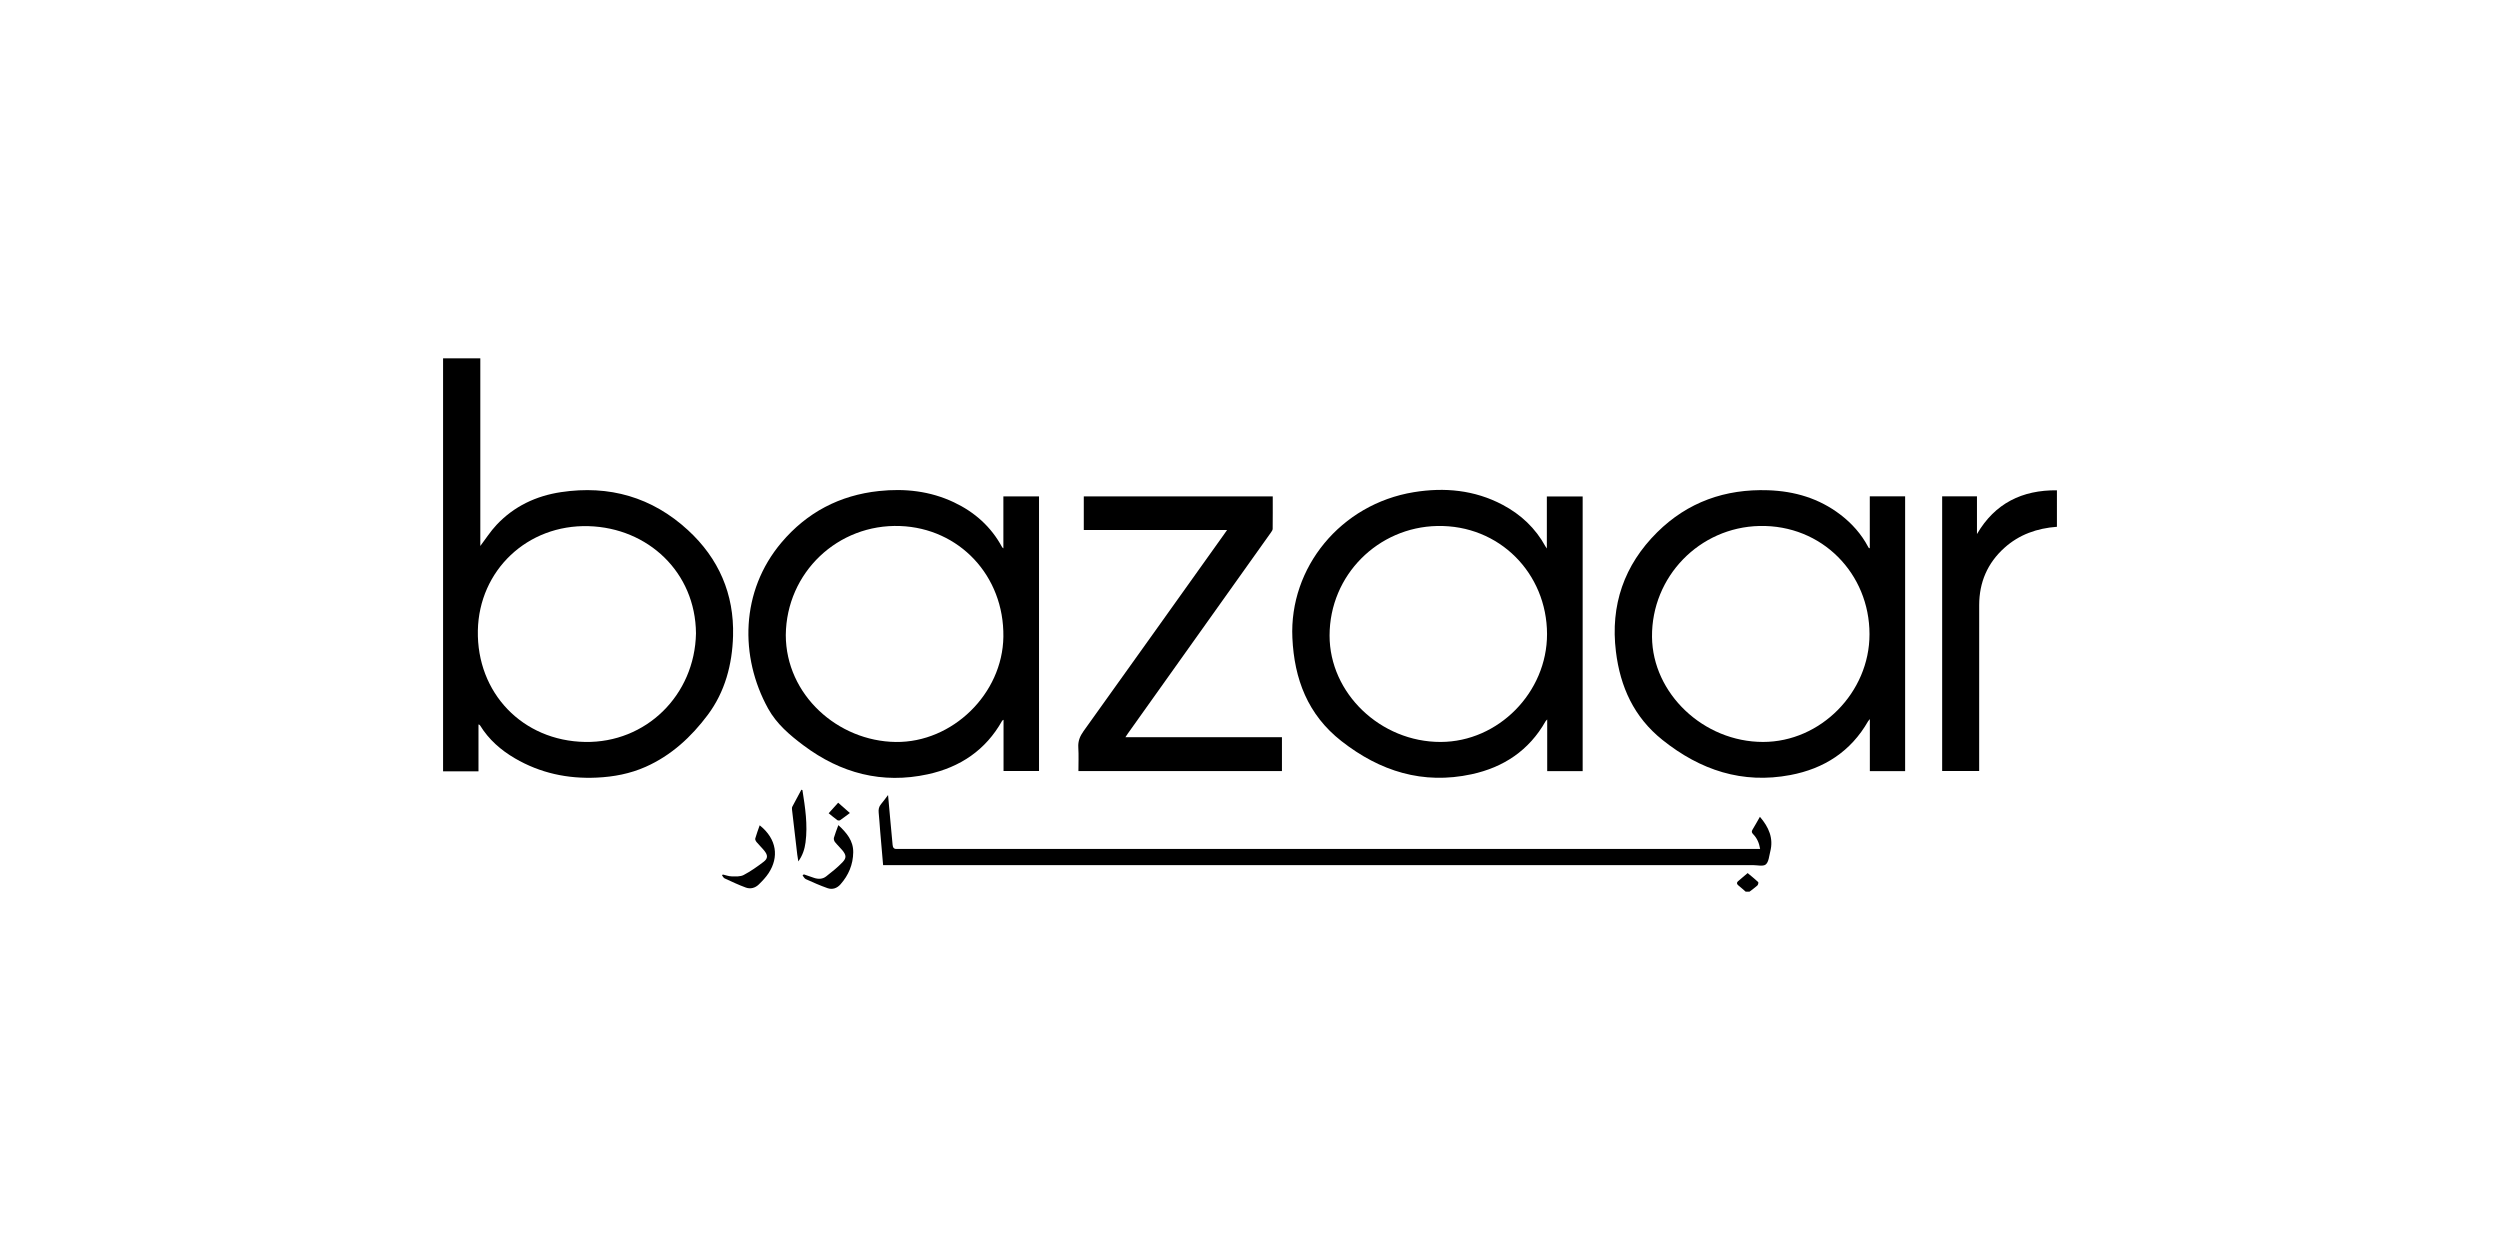
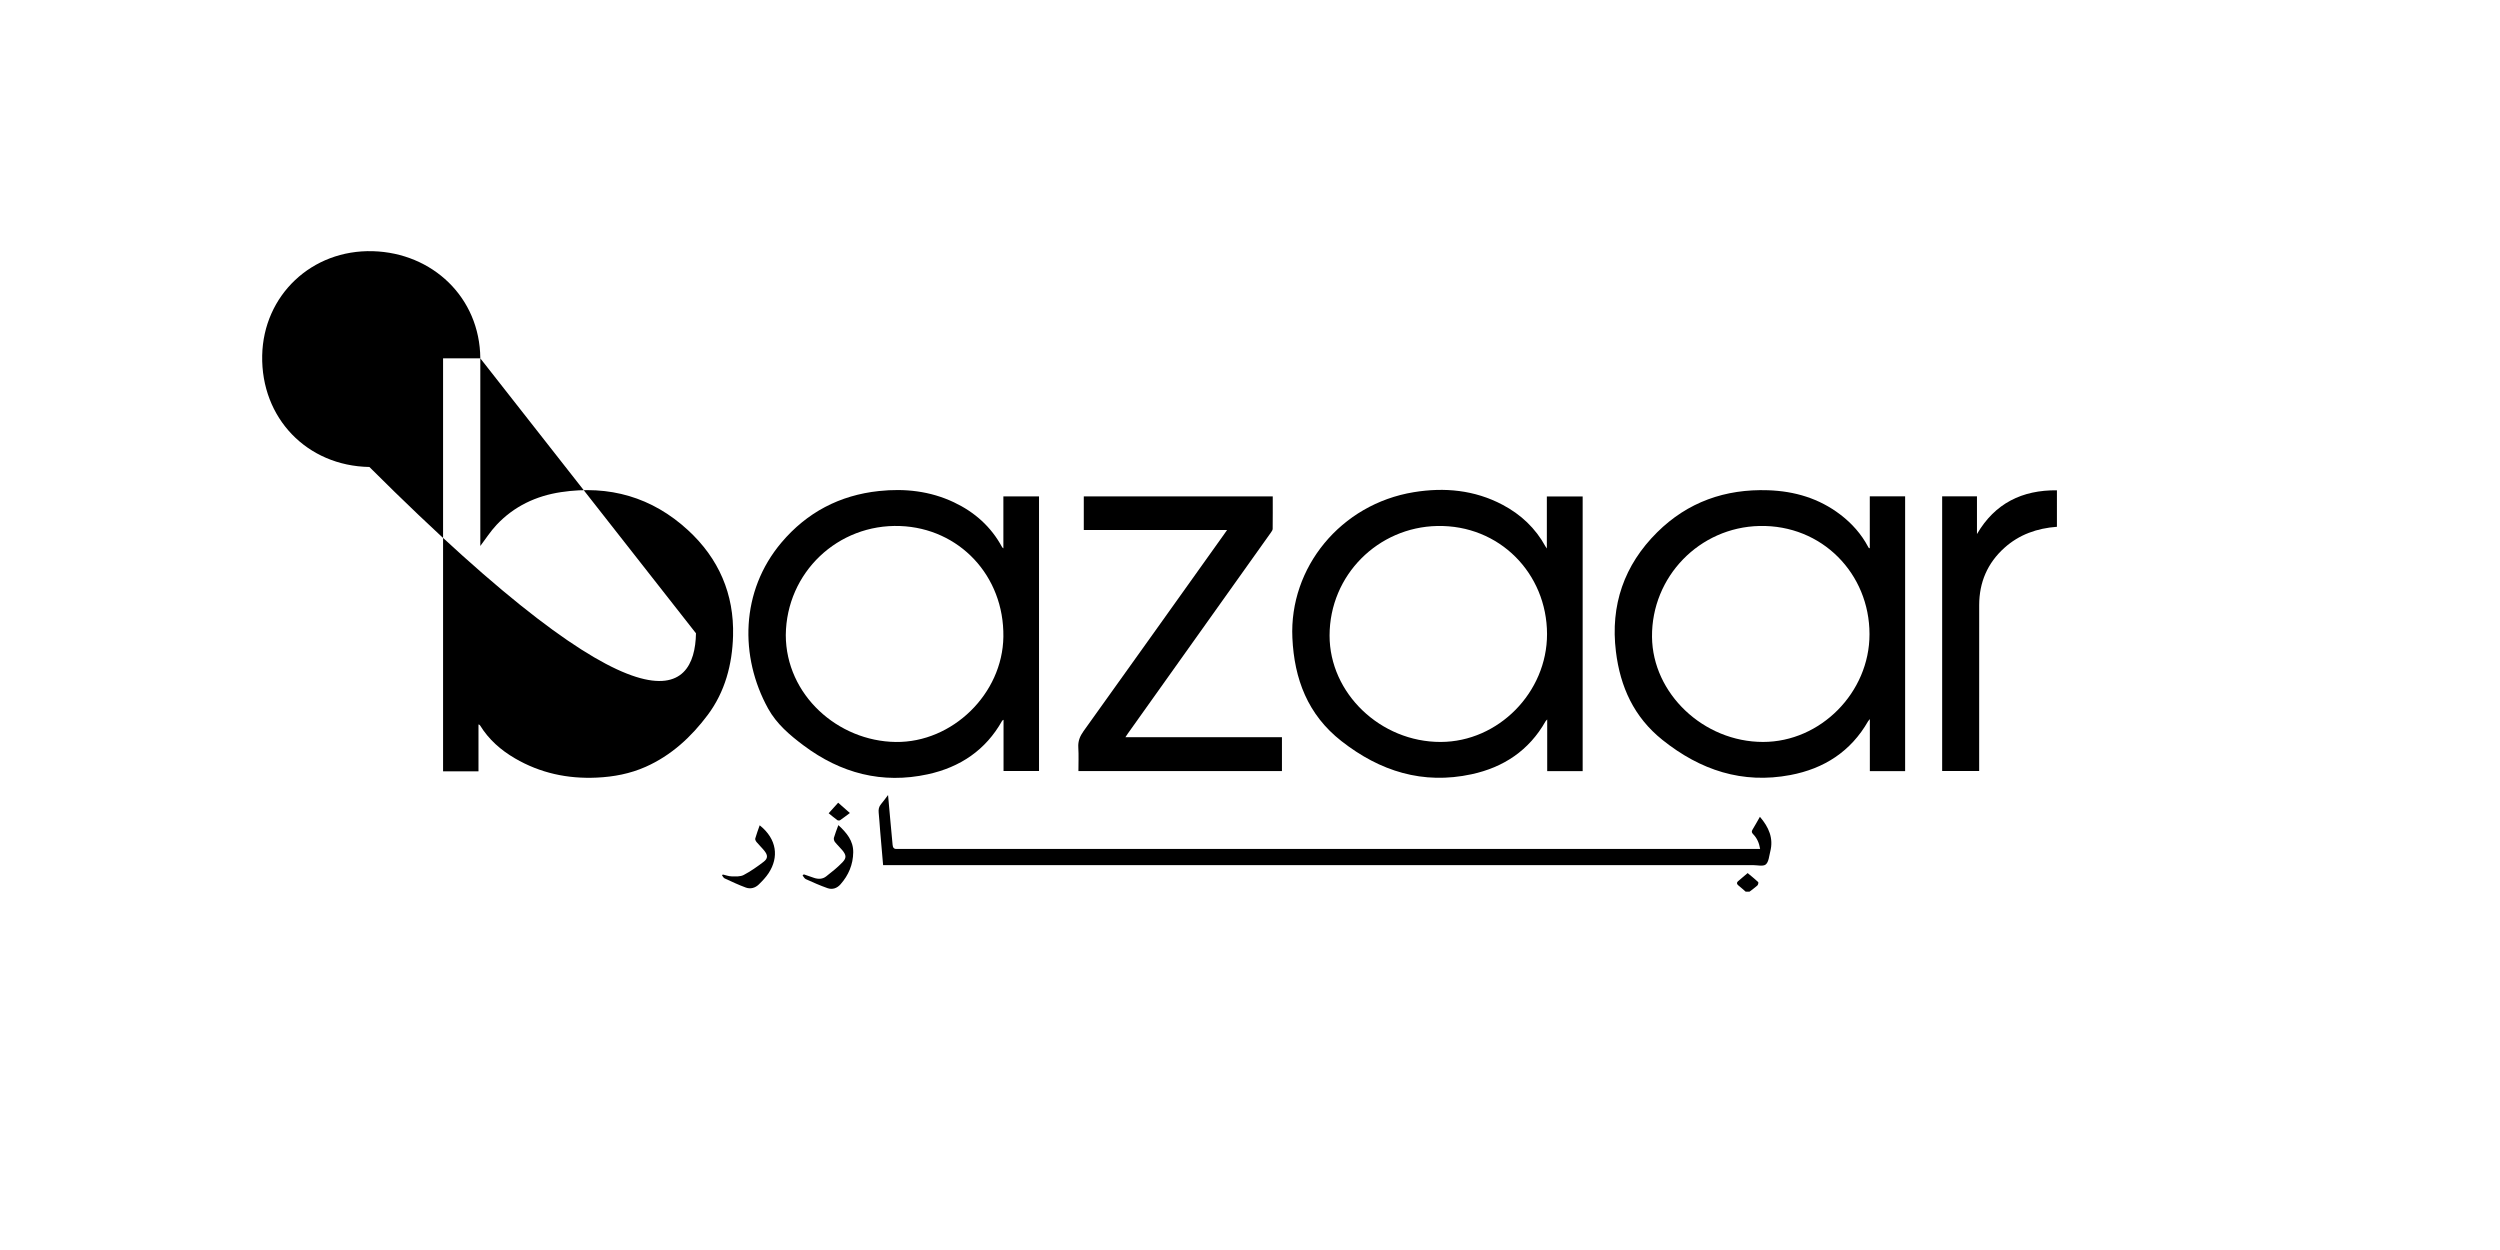
<svg xmlns="http://www.w3.org/2000/svg" version="1.1" xml:space="preserve" width="260" height="130">
  <rect id="backgroundrect" width="100%" height="100%" x="0" y="0" fill="none" stroke="none" class="" style="" />
  <g class="currentLayer" style="">
    <title>Layer 1</title>
    <g id="svg_1" class="selected">
-       <path d="M49.953,37.268 c0,6.534 0,13.067 0,19.514 c0.541,-0.712 1.052,-1.519 1.694,-2.202 c1.818,-1.932 4.116,-3.013 6.709,-3.4 c5.003,-0.748 9.457,0.518 13.196,3.957 c3.199,2.942 4.809,6.646 4.686,10.999 c-0.084,2.963 -0.831,5.806 -2.628,8.21 c-1.711,2.289 -3.792,4.219 -6.461,5.404 c-1.619,0.719 -3.324,1.041 -5.085,1.122 c-3.028,0.14 -5.878,-0.468 -8.508,-2.003 c-1.473,-0.86 -2.727,-1.959 -3.629,-3.427 c-0.025,-0.041 -0.056,-0.077 -0.164,-0.101 c0,1.615 0,3.23 0,4.876 c-1.265,0 -2.474,0 -3.683,0 c0,-14.317 0,-28.633 0,-42.95 C47.369,37.268 48.661,37.268 49.953,37.268 zM72.382,65.864 c-0.052,-6.354 -4.995,-10.965 -11.166,-11.144 c-6.373,-0.185 -11.394,4.598 -11.519,10.848 c-0.13,6.505 4.654,11.48 11.15,11.594 C67.184,77.274 72.262,72.3 72.382,65.864 z" id="svg_2" />
+       <path d="M49.953,37.268 c0,6.534 0,13.067 0,19.514 c0.541,-0.712 1.052,-1.519 1.694,-2.202 c1.818,-1.932 4.116,-3.013 6.709,-3.4 c5.003,-0.748 9.457,0.518 13.196,3.957 c3.199,2.942 4.809,6.646 4.686,10.999 c-0.084,2.963 -0.831,5.806 -2.628,8.21 c-1.711,2.289 -3.792,4.219 -6.461,5.404 c-1.619,0.719 -3.324,1.041 -5.085,1.122 c-3.028,0.14 -5.878,-0.468 -8.508,-2.003 c-1.473,-0.86 -2.727,-1.959 -3.629,-3.427 c-0.025,-0.041 -0.056,-0.077 -0.164,-0.101 c0,1.615 0,3.23 0,4.876 c-1.265,0 -2.474,0 -3.683,0 c0,-14.317 0,-28.633 0,-42.95 C47.369,37.268 48.661,37.268 49.953,37.268 zc-0.052,-6.354 -4.995,-10.965 -11.166,-11.144 c-6.373,-0.185 -11.394,4.598 -11.519,10.848 c-0.13,6.505 4.654,11.48 11.15,11.594 C67.184,77.274 72.262,72.3 72.382,65.864 z" id="svg_2" />
      <path d="M213.92,54.786 c-2.055,0.152 -3.918,0.797 -5.468,2.195 c-1.757,1.584 -2.612,3.583 -2.616,5.938 c-0.009,5.583 -0.003,11.166 -0.003,16.748 c0,0.16 0,0.321 0,0.515 c-1.288,0 -2.556,0 -3.849,0 c0,-9.513 0,-19.028 0,-28.564 c1.209,0 2.401,0 3.62,0 c0,1.323 0,2.624 0,3.925 c1.865,-3.202 4.7,-4.588 8.316,-4.553 C213.92,52.257 213.92,53.522 213.92,54.786 z" id="svg_3" />
      <path d="M181.547,92.731 c-0.24,-0.207 -0.474,-0.422 -0.723,-0.618 c-0.201,-0.158 -0.247,-0.311 -0.041,-0.489 c0.322,-0.277 0.648,-0.55 0.972,-0.824 c0.369,0.308 0.746,0.606 1.096,0.934 c0.047,0.044 -0.004,0.283 -0.081,0.353 c-0.256,0.234 -0.544,0.432 -0.82,0.645 C181.816,92.731 181.681,92.731 181.547,92.731 z" id="svg_4" />
      <path d="M164.597,80.201 c-1.236,0 -2.444,0 -3.688,0 c0,-1.772 0,-3.529 0,-5.379 c-0.1,0.111 -0.147,0.148 -0.174,0.196 c-1.711,3.027 -4.365,4.787 -7.692,5.505 c-5.061,1.093 -9.513,-0.3 -13.537,-3.451 c-3.508,-2.747 -4.903,-6.458 -5.099,-10.734 c-0.334,-7.296 5.006,-13.907 12.632,-15.152 c3.19,-0.521 6.307,-0.229 9.219,1.307 c1.912,1.008 3.432,2.438 4.477,4.348 c0.024,0.044 0.056,0.085 0.137,0.204 c0,-1.846 0,-3.61 0,-5.41 c1.257,0 2.472,0 3.725,0 C164.597,61.137 164.597,70.653 164.597,80.201 zM160.892,65.936 c-0.014,-6.277 -4.929,-11.367 -11.426,-11.233 c-6.136,0.126 -11.183,5.092 -11.19,11.39 c-0.007,6.009 5.304,11.086 11.561,11.07 C155.834,77.148 160.901,72.002 160.892,65.936 z" id="svg_5" />
      <path d="M194.458,57 c0,-1.785 0,-3.57 0,-5.379 c1.233,0 2.438,0 3.675,0 c0,9.526 0,19.039 0,28.574 c-1.215,0 -2.419,0 -3.669,0 c0,-1.768 0,-3.533 0,-5.412 c-0.109,0.134 -0.152,0.174 -0.18,0.223 c-1.8,3.156 -4.59,4.936 -8.081,5.597 c-5.003,0.948 -9.372,-0.507 -13.303,-3.647 c-2.977,-2.378 -4.394,-5.524 -4.844,-9.19 c-0.592,-4.826 0.851,-8.998 4.291,-12.408 c3.175,-3.147 7.084,-4.524 11.536,-4.372 c2.754,0.094 5.296,0.841 7.513,2.533 c1.201,0.917 2.188,2.024 2.897,3.366 c0.024,0.045 0.055,0.087 0.083,0.131 C194.405,57.011 194.431,57.005 194.458,57 zM194.428,65.954 c0.003,-6.266 -4.912,-11.396 -11.445,-11.252 c-6.234,0.138 -11.23,5.269 -11.174,11.534 c0.052,5.878 5.345,10.924 11.545,10.926 C189.342,77.165 194.438,72.006 194.428,65.954 z" id="svg_6" />
      <path d="M104.351,57.033 c0,-1.842 0,-3.611 0,-5.408 c1.25,0 2.467,0 3.707,0 c0,9.517 0,19.023 0,28.561 c-1.209,0 -2.425,0 -3.69,0 c0,-1.753 0,-3.516 0,-5.332 c-0.087,0.061 -0.127,0.075 -0.143,0.102 c-1.712,3.061 -4.381,4.839 -7.737,5.57 c-4.758,1.036 -9.061,-0.113 -12.919,-3.002 c-1.433,-1.073 -2.806,-2.238 -3.69,-3.842 c-2.961,-5.371 -2.883,-12.199 1.39,-17.255 c2.655,-3.142 6.058,-4.925 10.146,-5.36 c2.693,-0.287 5.318,0 7.794,1.173 c2.162,1.024 3.874,2.547 5.015,4.675 C104.234,56.936 104.26,56.95 104.351,57.033 zM81.722,66.044 c0.01,6.226 5.414,11.044 11.437,11.121 c5.892,0.075 11.109,-5.007 11.192,-10.94 c0.089,-6.353 -4.6,-11.292 -10.738,-11.519 C87.135,54.467 81.786,59.546 81.722,66.044 z" id="svg_7" />
      <path d="M127.617,55.12 c-5.006,0 -9.938,0 -14.903,0 c0,-1.172 0,-2.321 0,-3.493 c6.537,0 13.08,0 19.652,0 c0,1.144 0.006,2.259 -0.008,3.374 c-0.002,0.13 -0.103,0.271 -0.186,0.387 c-4.957,6.968 -9.917,13.933 -14.876,20.899 c-0.075,0.106 -0.144,0.217 -0.254,0.383 c5.458,0 10.856,0 16.28,0 c0,1.193 0,2.342 0,3.52 c-7.037,0 -14.078,0 -21.166,0 c0,-0.82 0.038,-1.641 -0.012,-2.455 c-0.041,-0.658 0.168,-1.17 0.546,-1.698 c4.886,-6.82 9.753,-13.654 14.624,-20.484 C127.401,55.431 127.484,55.31 127.617,55.12 z" id="svg_8" />
      <path d="M91.843,89.973 c-0.104,-1.204 -0.207,-2.367 -0.305,-3.531 c-0.054,-0.643 -0.089,-1.288 -0.155,-1.929 c-0.035,-0.34 0.023,-0.627 0.252,-0.891 c0.235,-0.272 0.44,-0.569 0.723,-0.942 c0.079,0.888 0.148,1.673 0.22,2.457 c0.084,0.91 0.176,1.82 0.253,2.73 c0.025,0.292 0.142,0.446 0.45,0.424 c0.134,-0.009 0.269,0 0.403,0 c29.61,0 59.221,0 88.831,0 c0.172,0 0.345,0 0.538,0 c-0.098,-0.608 -0.319,-1.121 -0.724,-1.535 c-0.163,-0.167 -0.182,-0.288 -0.063,-0.483 c0.259,-0.422 0.496,-0.857 0.765,-1.327 c0.918,1.076 1.435,2.221 1.074,3.621 c-0.12,0.465 -0.153,1.072 -0.463,1.334 c-0.271,0.229 -0.874,0.071 -1.33,0.071 c-29.315,0.001 -58.629,0.001 -87.944,0.001 C93.551,89.973 92.732,89.973 91.843,89.973 z" id="svg_9" />
      <path d="M79.008,85.831 c1.807,1.443 2.005,3.326 0.931,4.971 c-0.283,0.433 -0.652,0.818 -1.024,1.182 c-0.369,0.362 -0.864,0.5 -1.347,0.323 c-0.753,-0.275 -1.48,-0.621 -2.21,-0.956 c-0.112,-0.052 -0.178,-0.205 -0.266,-0.311 c0.026,-0.031 0.052,-0.061 0.078,-0.092 c0.309,0.069 0.618,0.19 0.928,0.195 c0.418,0.007 0.898,0.039 1.244,-0.143 c0.731,-0.384 1.416,-0.871 2.076,-1.373 c0.444,-0.338 0.448,-0.669 0.099,-1.115 c-0.256,-0.327 -0.564,-0.613 -0.83,-0.933 c-0.082,-0.099 -0.17,-0.267 -0.141,-0.371 C78.671,86.759 78.839,86.32 79.008,85.831 z" id="svg_10" />
      <path d="M83.597,90.932 c0.352,0.122 0.703,0.245 1.056,0.364 c0.445,0.15 0.894,0.143 1.267,-0.15 c0.587,-0.462 1.182,-0.928 1.695,-1.466 c0.439,-0.46 0.396,-0.752 -0.004,-1.244 c-0.245,-0.301 -0.538,-0.564 -0.778,-0.869 c-0.087,-0.11 -0.141,-0.312 -0.104,-0.442 c0.119,-0.423 0.288,-0.832 0.46,-1.312 c0.872,0.802 1.564,1.63 1.547,2.829 c-0.017,1.27 -0.483,2.378 -1.324,3.329 c-0.366,0.414 -0.843,0.573 -1.348,0.397 c-0.768,-0.268 -1.515,-0.603 -2.258,-0.937 c-0.142,-0.064 -0.227,-0.255 -0.339,-0.387 C83.512,91.007 83.554,90.97 83.597,90.932 z" id="svg_11" />
-       <path d="M83.453,82.171 c0.284,1.803 0.564,3.607 0.322,5.441 c-0.09,0.68 -0.289,1.33 -0.75,1.975 c-0.045,-0.287 -0.086,-0.498 -0.111,-0.71 c-0.184,-1.559 -0.367,-3.118 -0.545,-4.677 c-0.012,-0.102 -0.011,-0.224 0.034,-0.311 c0.306,-0.59 0.625,-1.173 0.94,-1.759 C83.38,82.143 83.417,82.157 83.453,82.171 z" id="svg_12" />
      <path d="M86.182,84.578 c0.349,-0.388 0.66,-0.732 0.987,-1.096 c0.422,0.371 0.78,0.687 1.217,1.071 c-0.367,0.274 -0.687,0.524 -1.022,0.751 c-0.066,0.045 -0.221,0.035 -0.288,-0.014 C86.767,85.064 86.474,84.815 86.182,84.578 z" id="svg_13" />
    </g>
  </g>
</svg>